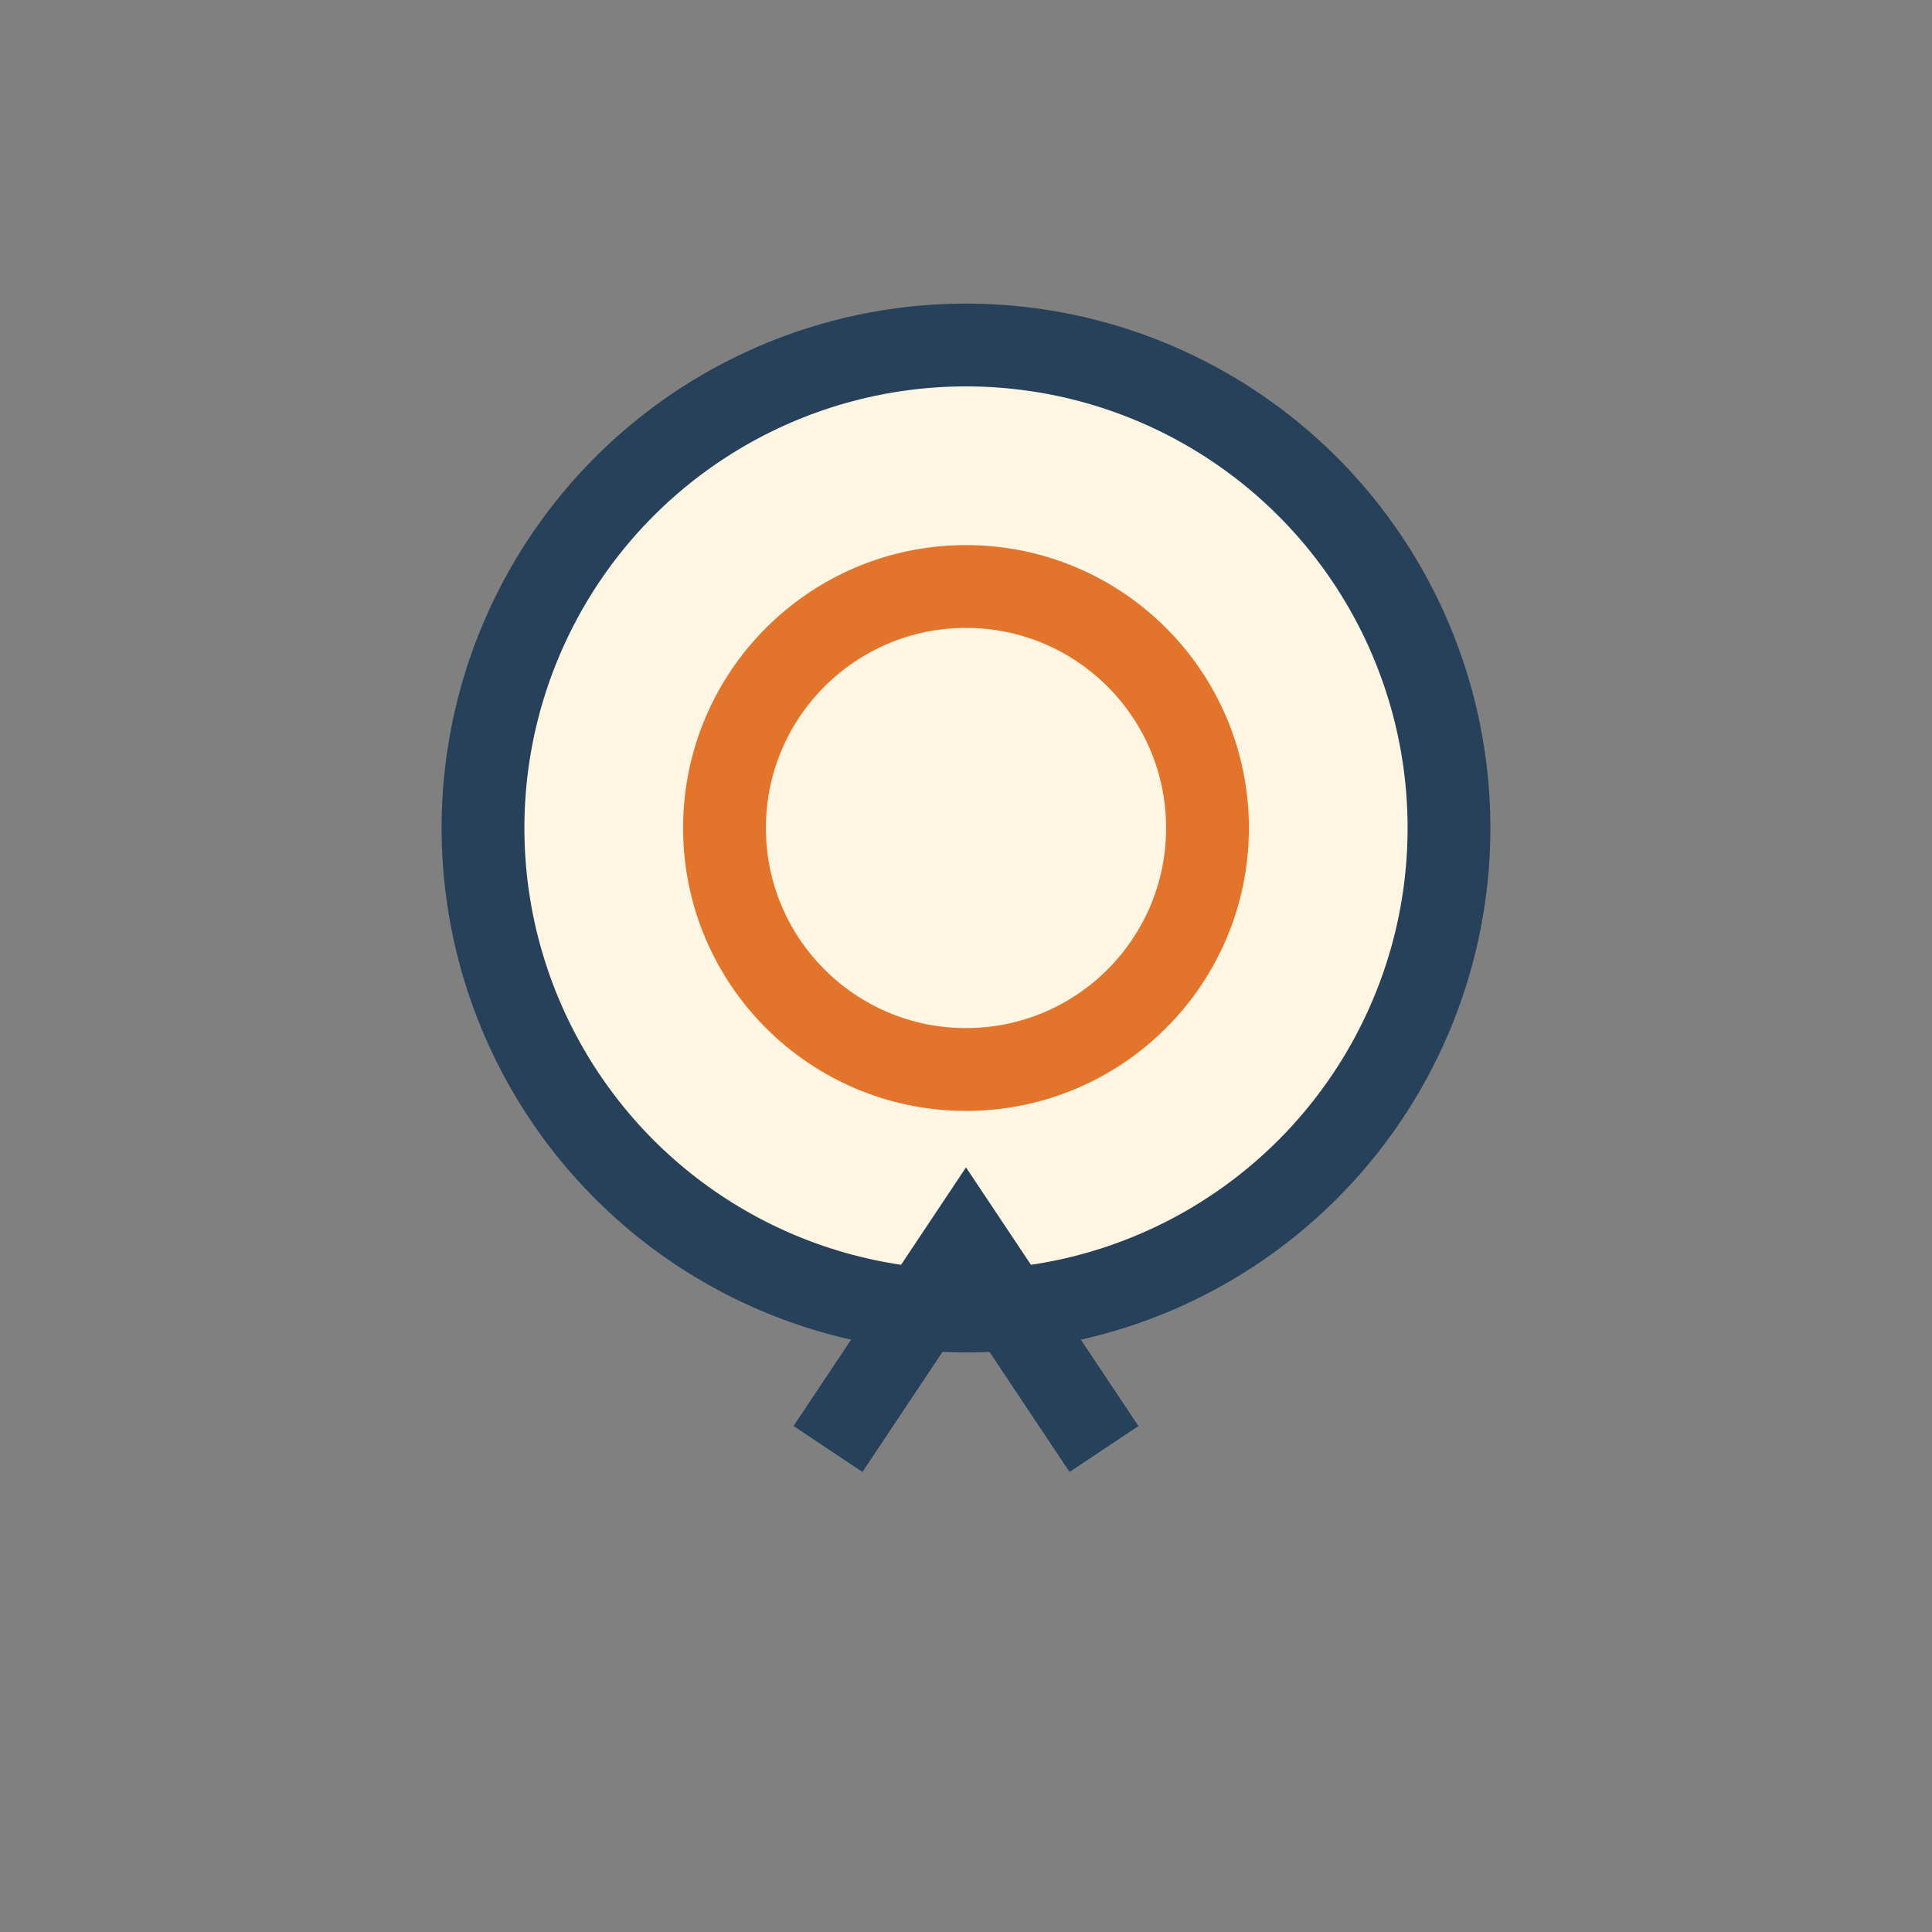
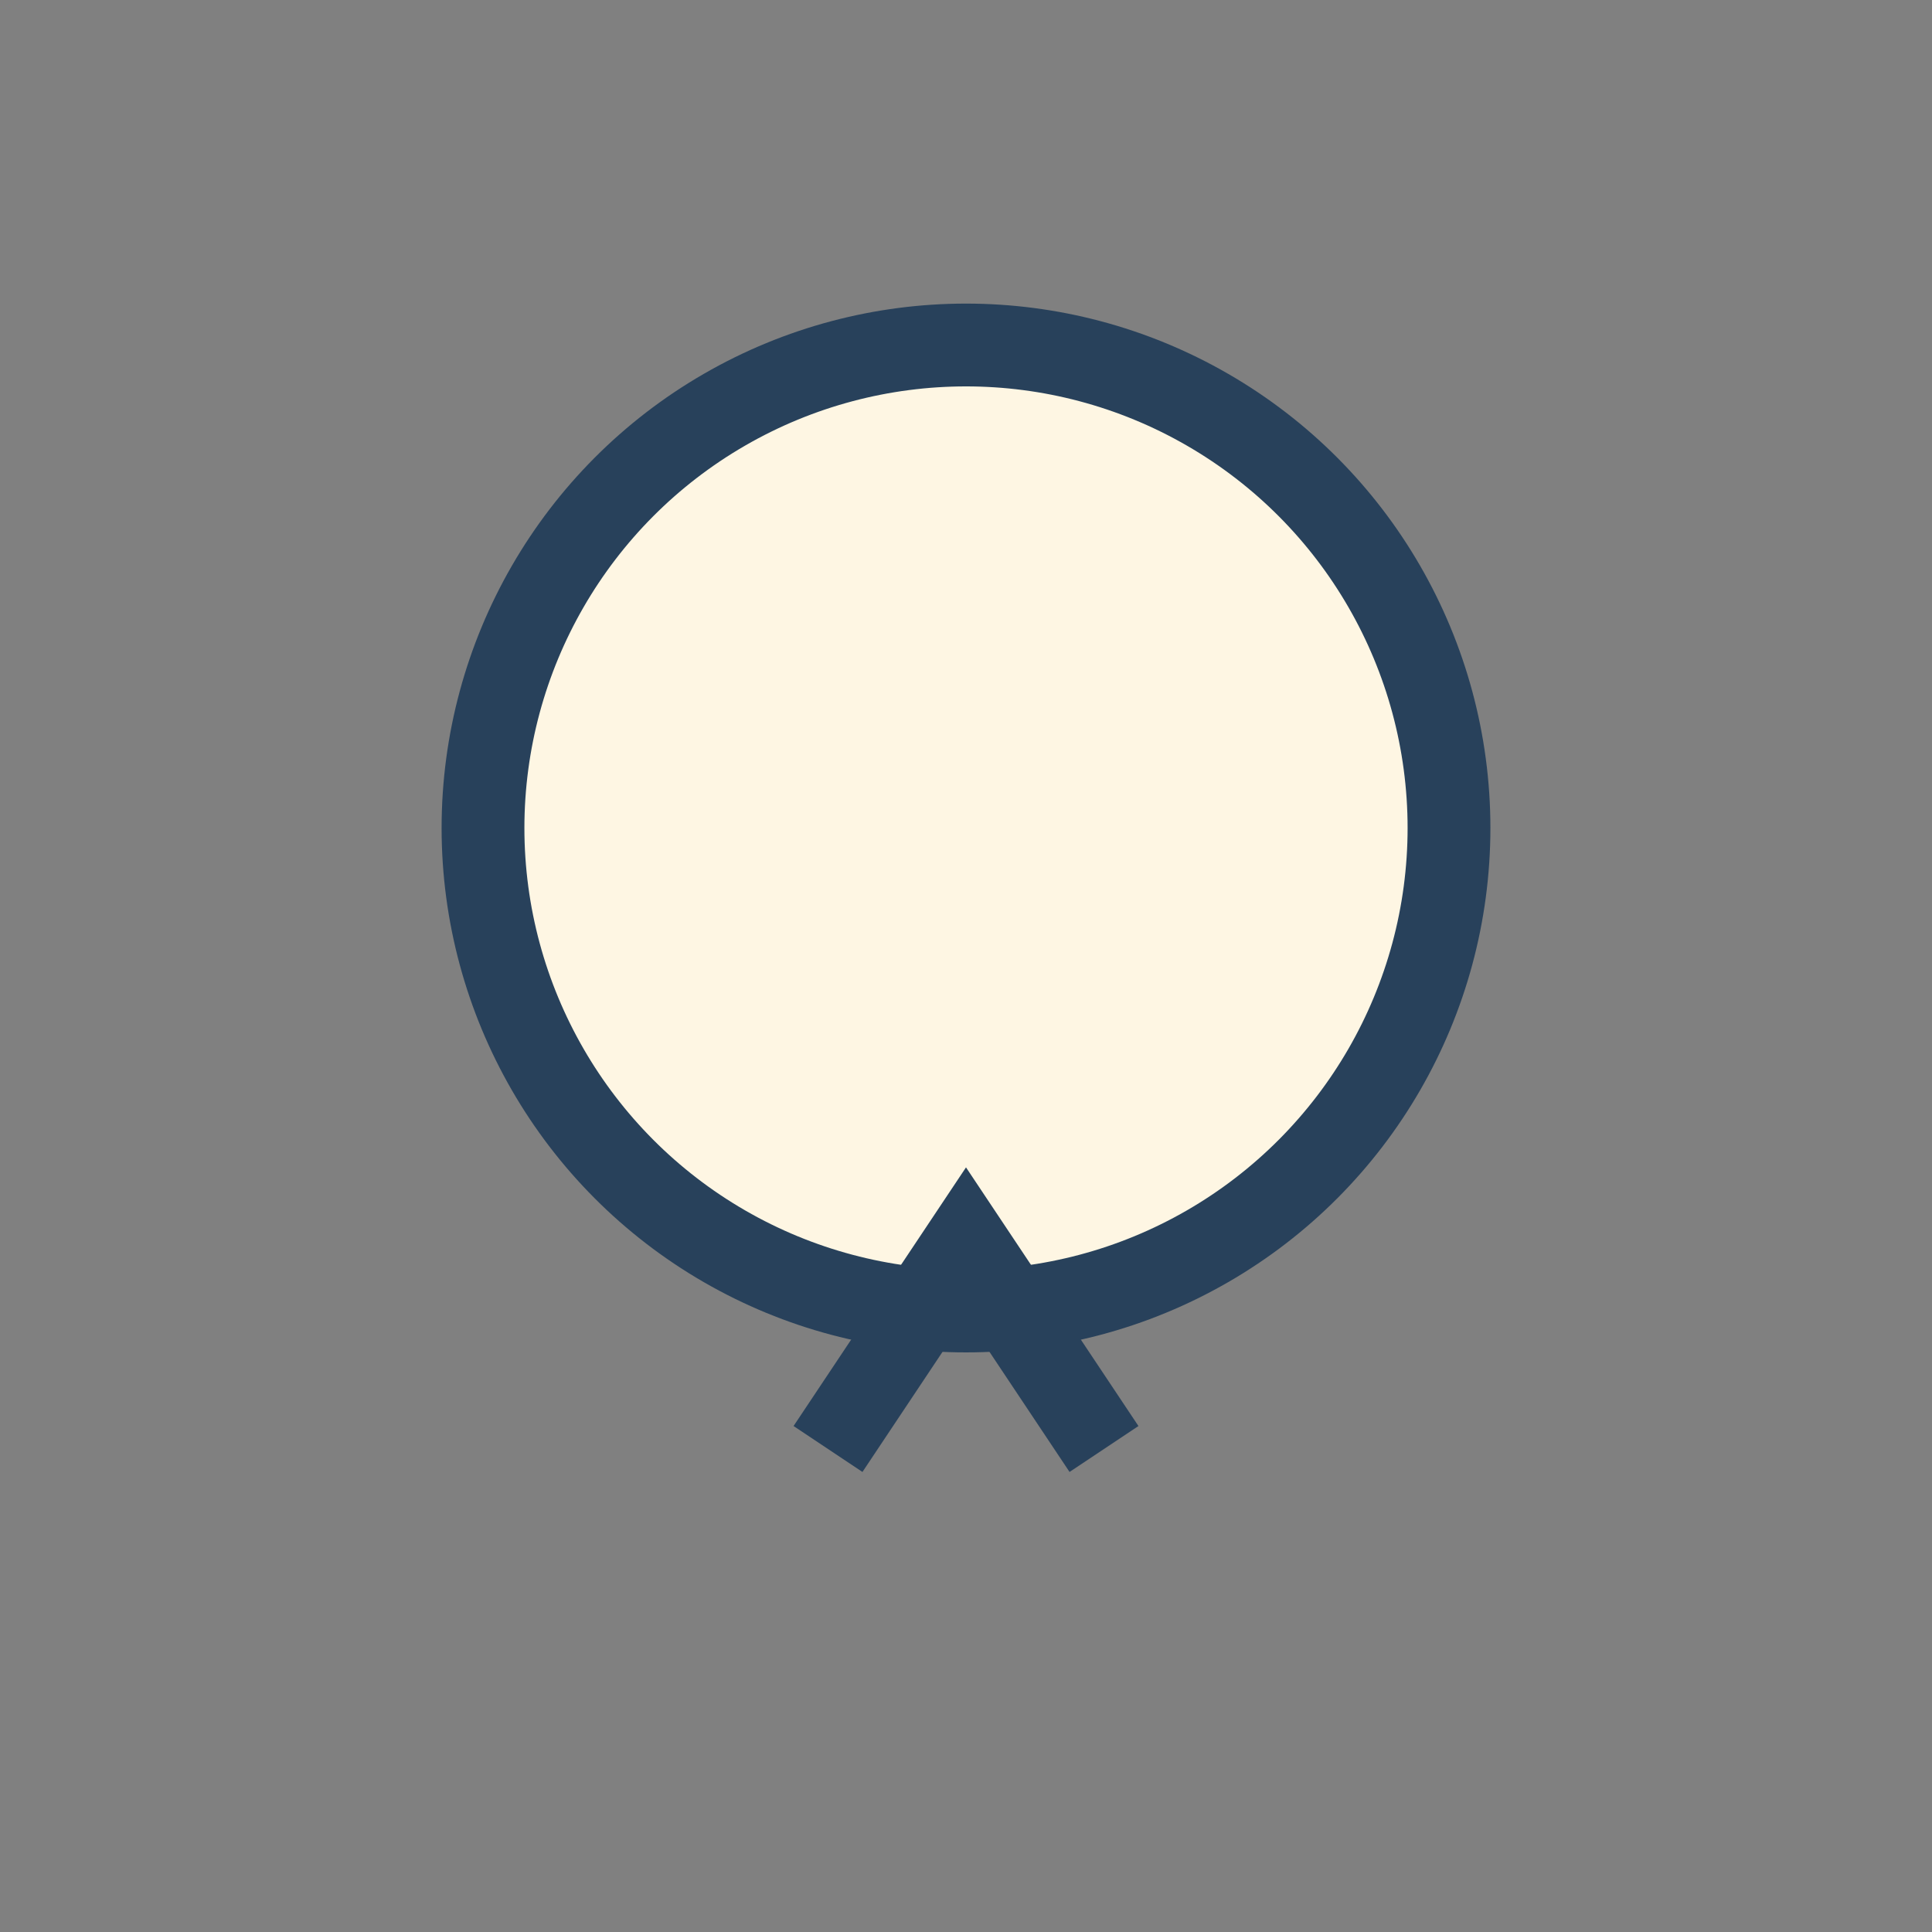
<svg xmlns="http://www.w3.org/2000/svg" width="28" height="28" viewBox="0 0 28 28">
  <rect x="0" y="0" width="28" height="28" fill="#808080" stroke="none" />
  <circle cx="14" cy="12" r="7" fill="#FEF6E3" stroke="#28415B" stroke-width="1.2" />
-   <circle cx="14" cy="12" r="3.5" fill="none" stroke="#E2742B" stroke-width="1.2" />
  <path d="M12 21l2-3 2 3" stroke="#28415B" stroke-width="1.2" fill="none" />
</svg>